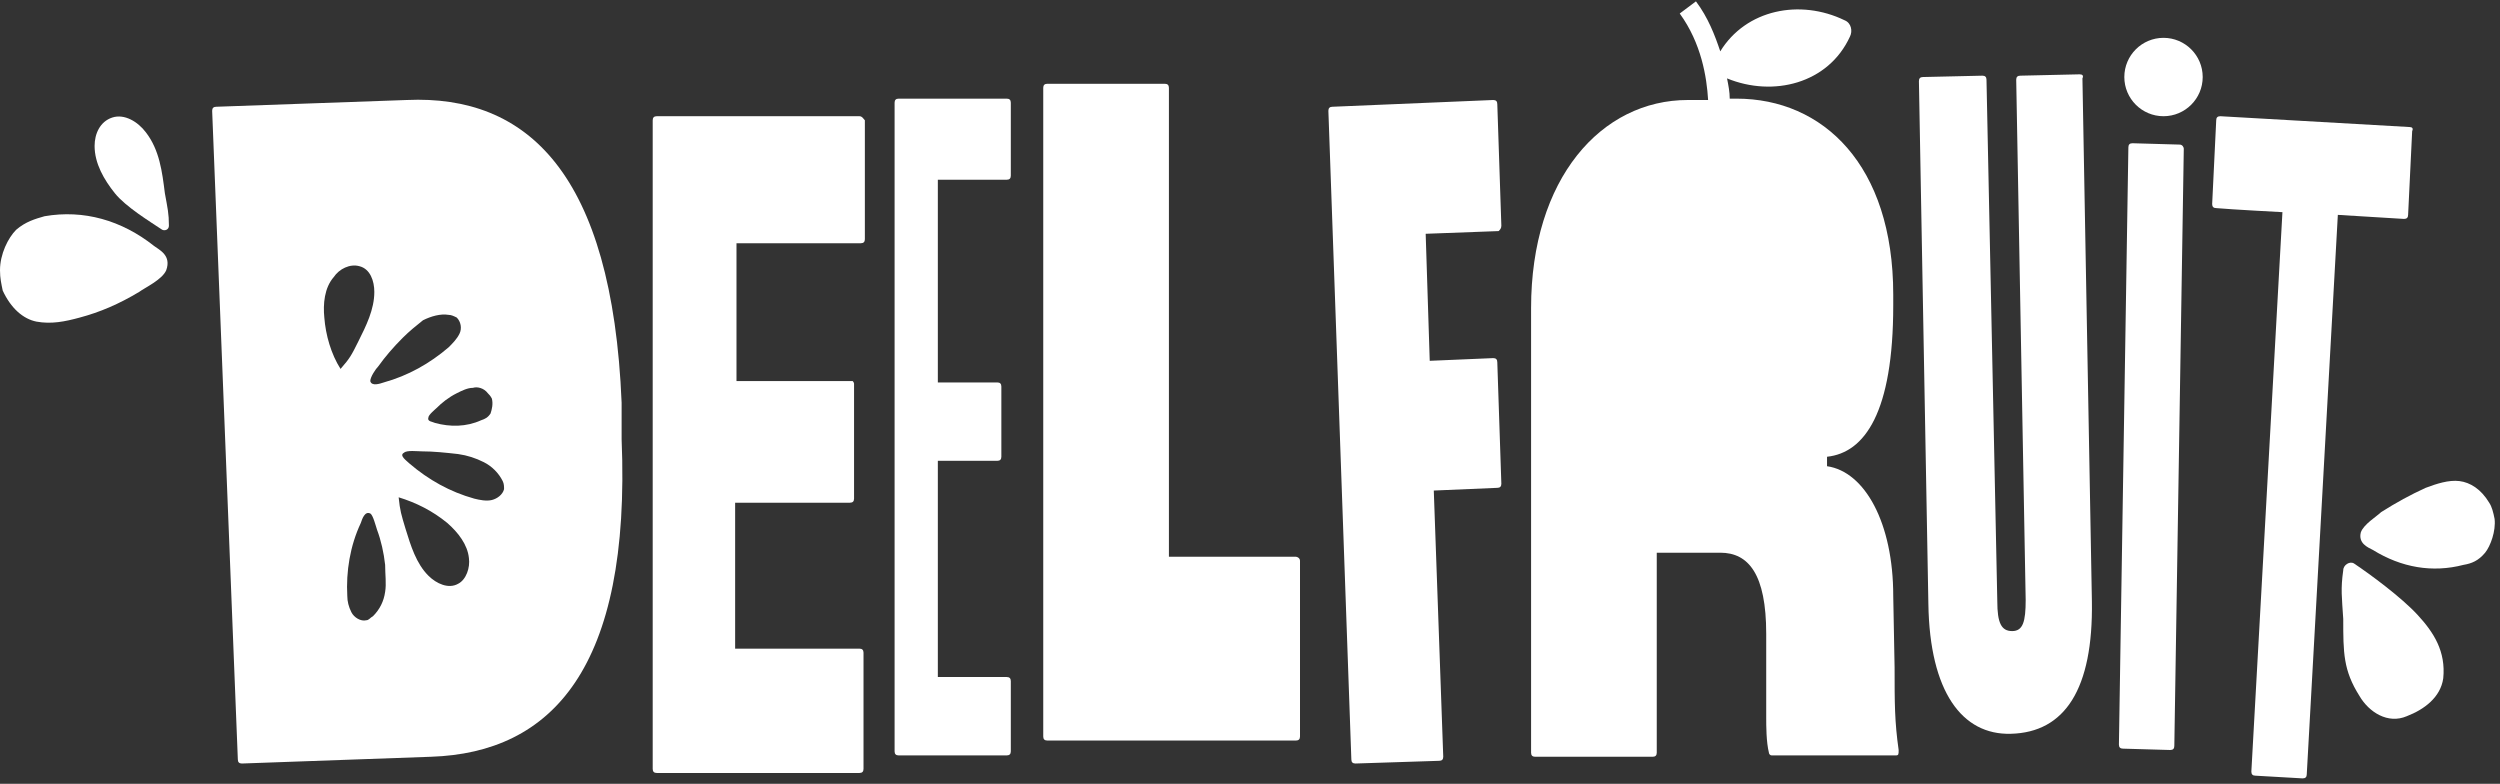
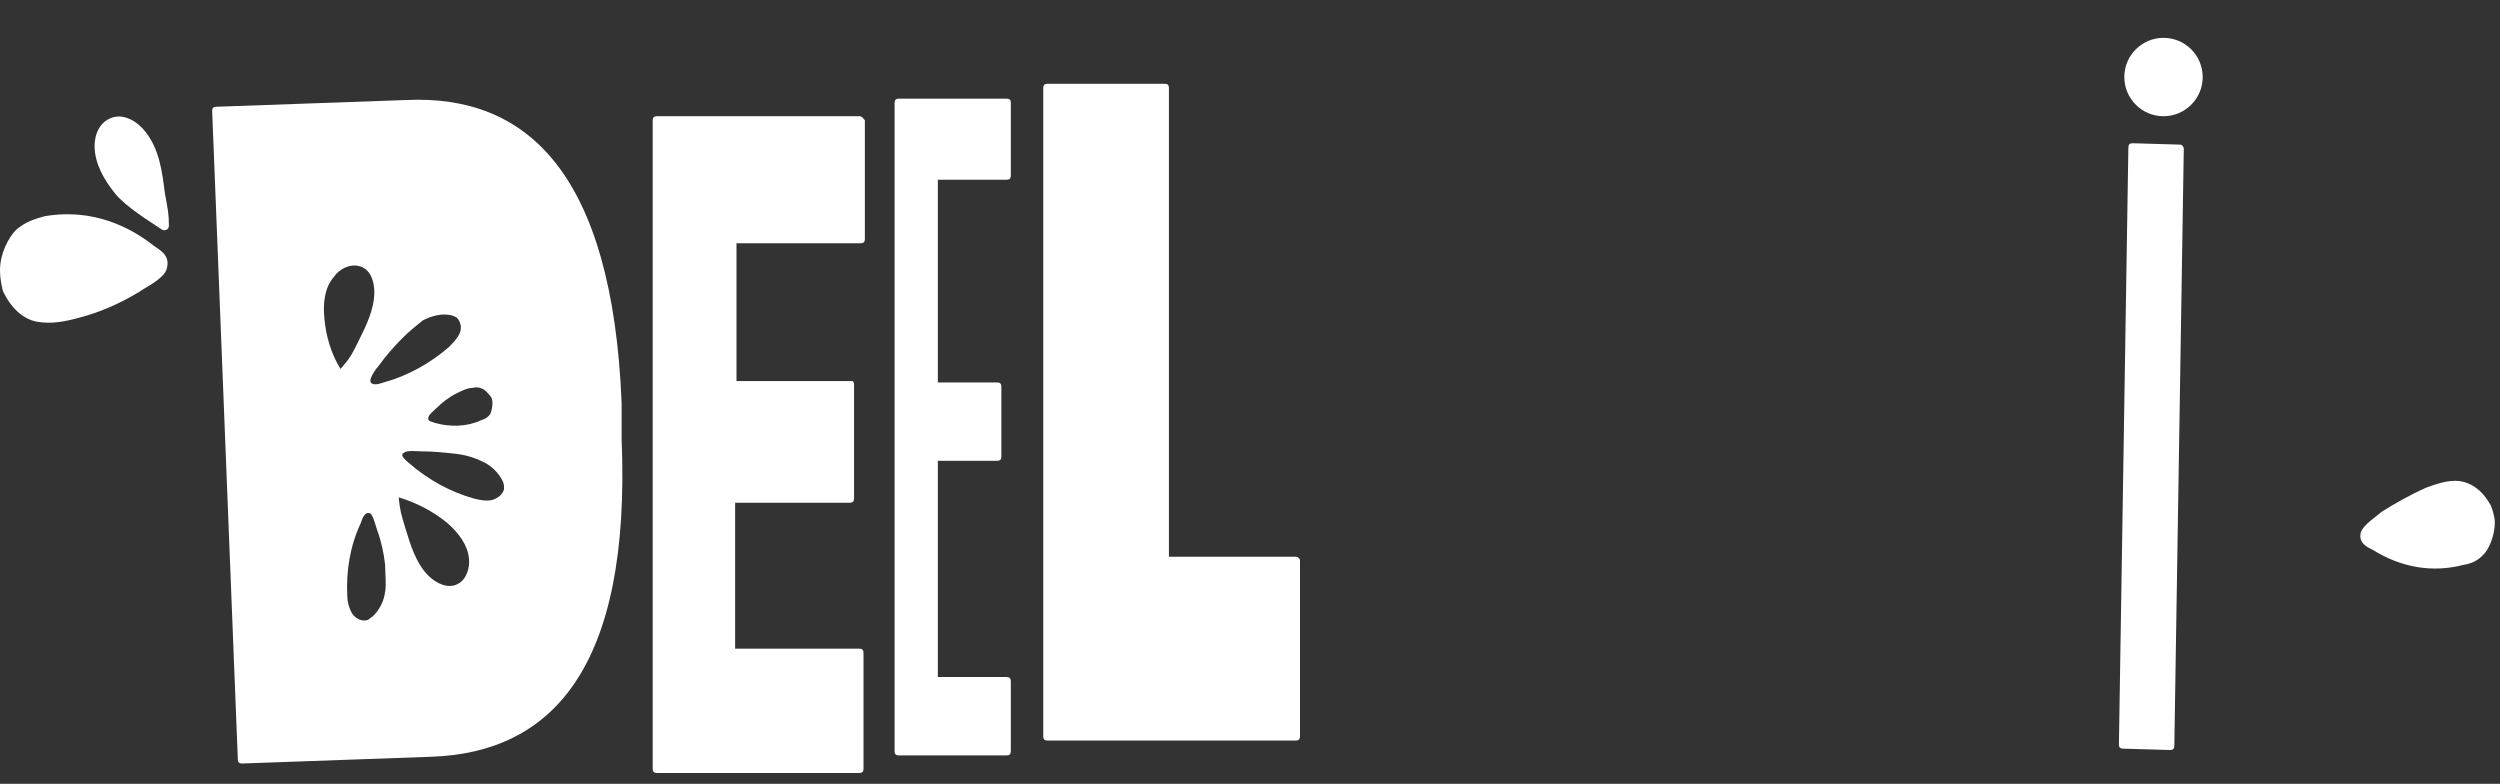
<svg xmlns="http://www.w3.org/2000/svg" version="1.1" id="Laag_1" x="0px" y="0px" viewBox="0 0 185 58" style="enable-background:new 0 0 185 58;" xml:space="preserve">
  <rect x="0" y="0" width="185" height="58" fill="#333333" stroke="none" />
  <style type="text/css">
	.st0{fill:#FFFFFF;}
</style>
  <path class="st0" d="M63.6,8.6h-15c-0.2,0-0.3,0.1-0.3,0.3v48c0,0.2,0.1,0.3,0.3,0.3h15c0.2,0,0.3-0.1,0.3-0.3v-8.6  c0-0.2-0.1-0.3-0.3-0.3h-9.2V37.2h8.5c0.2,0,0.3-0.1,0.3-0.3v-8.5c0-0.1-0.1-0.2-0.1-0.2c-1.1,0-8.6,0-8.6,0V18h9.2  c0.2,0,0.3-0.1,0.3-0.3V8.9C63.9,8.8,63.8,8.6,63.6,8.6z" />
  <path class="st0" d="M74.5,7.3h-8c-0.2,0-0.3,0.1-0.3,0.3v48c0,0.2,0.1,0.3,0.3,0.3h8c0.2,0,0.3-0.1,0.3-0.3v-5.2  c0-0.2-0.1-0.3-0.3-0.3h-5.1v-16h4.4c0.2,0,0.3-0.1,0.3-0.3v-5.2c0-0.2-0.1-0.3-0.3-0.3h-4.4v-15h5.1c0.2,0,0.3-0.1,0.3-0.3V7.6  C74.8,7.4,74.7,7.3,74.5,7.3z" />
  <path class="st0" d="M95.9,41.2h-9.4V6.5c0-0.2-0.1-0.3-0.3-0.3h-8.7c-0.2,0-0.3,0.1-0.3,0.3v48c0,0.2,0.1,0.3,0.3,0.3h18.4  c0.2,0,0.3-0.1,0.3-0.3v-13C96.2,41.3,96,41.2,95.9,41.2z" />
-   <path class="st0" d="M111.1,16.7l-0.3-9c0-0.2-0.1-0.3-0.3-0.3L98.6,7.9c-0.2,0-0.3,0.1-0.3,0.3l1.7,48c0,0.2,0.1,0.3,0.3,0.3  l6.2-0.2c0.2,0,0.3-0.1,0.3-0.3l-0.7-19.7l4.7-0.2c0.2,0,0.3-0.1,0.3-0.3l-0.3-9c0-0.2-0.1-0.3-0.3-0.3l-4.7,0.2l-0.3-9.4l5.4-0.2  C111,17,111.1,16.9,111.1,16.7z" />
-   <path class="st0" d="M140.1,44.1c0-5.4-2.1-9.2-4.9-9.6v-0.7c2.8-0.3,4.9-3.3,4.9-11.2v-0.8c0-9.6-5.2-14.5-11.6-14.5H128  c0-0.5-0.1-1-0.2-1.5c3.4,1.4,7.5,0.4,9.1-3.1c0.2-0.4,0.1-1-0.4-1.2c-3.3-1.6-7.3-0.8-9.2,2.3c-0.4-1.2-0.9-2.5-1.8-3.7L124.3,1  c1.6,2.2,2,4.7,2.1,6.4h-1.5c-6.4,0-11.6,5.8-11.6,15.4v32.9c0,0.2,0.1,0.3,0.3,0.3h8.7c0.2,0,0.3-0.1,0.3-0.3V40.9h4.7  c2.1,0,3.4,1.6,3.4,6v6.2c0,0.6,0,1.8,0.2,2.6c0,0.1,0.1,0.2,0.2,0.2h9.2c0.2,0,0.2-0.1,0.2-0.4c-0.3-2.1-0.3-3.5-0.3-6.1  L140.1,44.1L140.1,44.1z" />
-   <path class="st0" d="M153.9,5.5l-4.4,0.1c-0.2,0-0.3,0.1-0.3,0.3l0.7,38.5c0,1.6-0.2,2.3-1,2.3c-0.8,0-1.1-0.6-1.1-2.2L147,5.9  c0-0.2-0.1-0.3-0.3-0.3l-4.4,0.1c-0.2,0-0.3,0.1-0.3,0.3l0.7,38.7c0.1,6.5,2.5,9.7,6.1,9.6c4-0.1,6.1-3.3,6-9.8l-0.7-38.7  C154.2,5.6,154.1,5.5,153.9,5.5z" />
-   <path class="st0" d="M178.3,9.4l-14-0.8c-0.2,0-0.3,0.1-0.3,0.3l-0.3,6.2c0,0.2,0.1,0.3,0.3,0.3c1.1,0.1,4.9,0.3,4.9,0.3l-2.3,41.4  c0,0.2,0.1,0.3,0.3,0.3l3.5,0.2c0.2,0,0.3-0.1,0.3-0.3l2.3-41.4l4.9,0.3c0.2,0,0.3-0.1,0.3-0.3l0.3-6.2  C178.6,9.5,178.5,9.4,178.3,9.4z" />
  <path class="st0" d="M46,29.8C45.3,12.8,39,7,30.1,7.4L16,7.9c-0.2,0-0.3,0.1-0.3,0.3l1.9,48c0,0.2,0.1,0.3,0.3,0.3l14-0.5  c8.9-0.3,14.8-6.5,14.1-23.5V29.8z M36.1,29.1c0.1,0.1,0.2,0.2,0.3,0.4c0.1,0.4,0,0.8-0.1,1.1c-0.2,0.3-0.4,0.4-0.7,0.5  c-1.1,0.5-2.3,0.5-3.4,0.2c-0.2-0.1-0.6-0.1-0.5-0.4c0-0.2,0.5-0.6,0.6-0.7c0.4-0.4,0.9-0.8,1.5-1.1c0.4-0.2,0.8-0.4,1.2-0.4  C35.3,28.6,35.8,28.7,36.1,29.1z M29.8,25c0.5-0.5,1-0.9,1.5-1.3c0.6-0.3,1.3-0.5,1.9-0.4c0.2,0,0.4,0.1,0.6,0.2  c0.3,0.3,0.4,0.8,0.2,1.2c-0.2,0.4-0.5,0.7-0.8,1c-1.4,1.2-3,2.1-4.8,2.6c-0.3,0.1-0.9,0.3-1-0.1c0-0.3,0.4-0.9,0.6-1.1  C28.5,26.4,29.1,25.7,29.8,25z M24,23.5c-0.1-1,0-2.2,0.7-3c0.4-0.6,1.2-1,1.9-0.8c0.8,0.2,1.1,1.1,1.1,1.9c0,1.3-0.6,2.5-1.2,3.7  c-0.5,1-0.6,1.2-1.3,2C24.5,26.2,24.1,24.8,24,23.5z M28.5,43.8c-0.1,0.7-0.4,1.3-0.9,1.8c-0.2,0.1-0.3,0.3-0.5,0.3  c-0.4,0.1-0.9-0.2-1.1-0.6c-0.2-0.4-0.3-0.8-0.3-1.2c-0.1-1.8,0.2-3.7,1-5.4c0.1-0.3,0.3-0.9,0.7-0.7c0.2,0.1,0.4,0.9,0.5,1.2  c0.3,0.8,0.5,1.7,0.6,2.6C28.5,42.5,28.6,43.2,28.5,43.8z M33.9,43.2c-0.7,0.4-1.6,0-2.2-0.6c-0.9-0.9-1.3-2.2-1.7-3.5  c-0.3-1-0.4-1.3-0.5-2.3c1.3,0.4,2.5,1,3.6,1.9c0.8,0.7,1.5,1.6,1.6,2.6C34.8,42,34.5,42.9,33.9,43.2z M36.4,37  c-0.4,0.1-0.9,0-1.3-0.1c-1.8-0.5-3.4-1.4-4.8-2.6c-0.2-0.2-0.8-0.6-0.4-0.8c0.2-0.2,1-0.1,1.3-0.1c0.9,0,1.8,0.1,2.7,0.2  c0.7,0.1,1.3,0.3,1.9,0.6c0.6,0.3,1.1,0.8,1.4,1.4c0.1,0.2,0.1,0.4,0.1,0.6C37.2,36.6,36.8,36.9,36.4,37z" />
  <path class="st0" d="M161.3,10.7l-3.5-0.1c-0.2,0-0.3,0.1-0.3,0.3l-0.7,44.2c0,0.2,0.1,0.3,0.3,0.3l3.5,0.1c0.2,0,0.3-0.1,0.3-0.3  l0.7-44.2C161.6,10.9,161.5,10.7,161.3,10.7z" />
  <path class="st0" d="M160.1,8.6c1.6,0,2.9-1.3,2.9-2.9c0-1.6-1.3-2.9-2.9-2.9c-1.6,0-2.9,1.3-2.9,2.9C157.2,7.3,158.5,8.6,160.1,8.6  z" />
-   <path class="st0" d="M173.4,42.2c0-0.4,0.5-0.7,0.8-0.5c1.2,0.8,3.5,2.5,4.7,3.8c1.2,1.3,2.1,2.7,1.9,4.7c-0.2,1.4-1.4,2.3-2.7,2.8  c-1.4,0.6-2.8-0.3-3.5-1.5c-1.2-1.9-1.2-3.2-1.2-5.7C173.3,44.2,173.2,43.6,173.4,42.2z" />
  <path class="st0" d="M179.5,36.1c0.8-0.3,1.7-0.6,2.5-0.5c0.8,0.1,1.6,0.6,2.2,1.6c0.2,0.3,0.3,0.7,0.4,1.2c0.1,0.9-0.3,2-0.7,2.5  c-0.5,0.6-1,0.8-1.6,0.9c-2.3,0.6-4.6,0.2-6.7-1.1c-0.4-0.2-1.1-0.5-0.9-1.3c0.2-0.6,1.2-1.2,1.5-1.5  C177.3,37.2,178.4,36.6,179.5,36.1z" />
  <path class="st0" d="M12.5,16.7c0,0.3-0.3,0.4-0.5,0.3c-0.9-0.6-2.7-1.7-3.5-2.7S7,12.1,7,10.8C7,9.9,7.4,9,8.3,8.7  c0.9-0.3,1.9,0.3,2.5,1.1c1,1.3,1.2,2.9,1.4,4.5C12.4,15.4,12.5,15.8,12.5,16.7z" />
  <path class="st0" d="M5.9,23.5c-1.1,0.3-2.1,0.5-3.2,0.3c-1-0.2-1.9-1-2.5-2.3C0.1,21,0,20.6,0,20c0-1.2,0.6-2.4,1.2-3  c0.7-0.6,1.4-0.8,2.1-1c2.9-0.5,5.7,0.3,8.1,2.2c0.4,0.3,1.3,0.7,0.9,1.8c-0.3,0.7-1.6,1.3-2,1.6C8.8,22.5,7.4,23.1,5.9,23.5z" />
</svg>